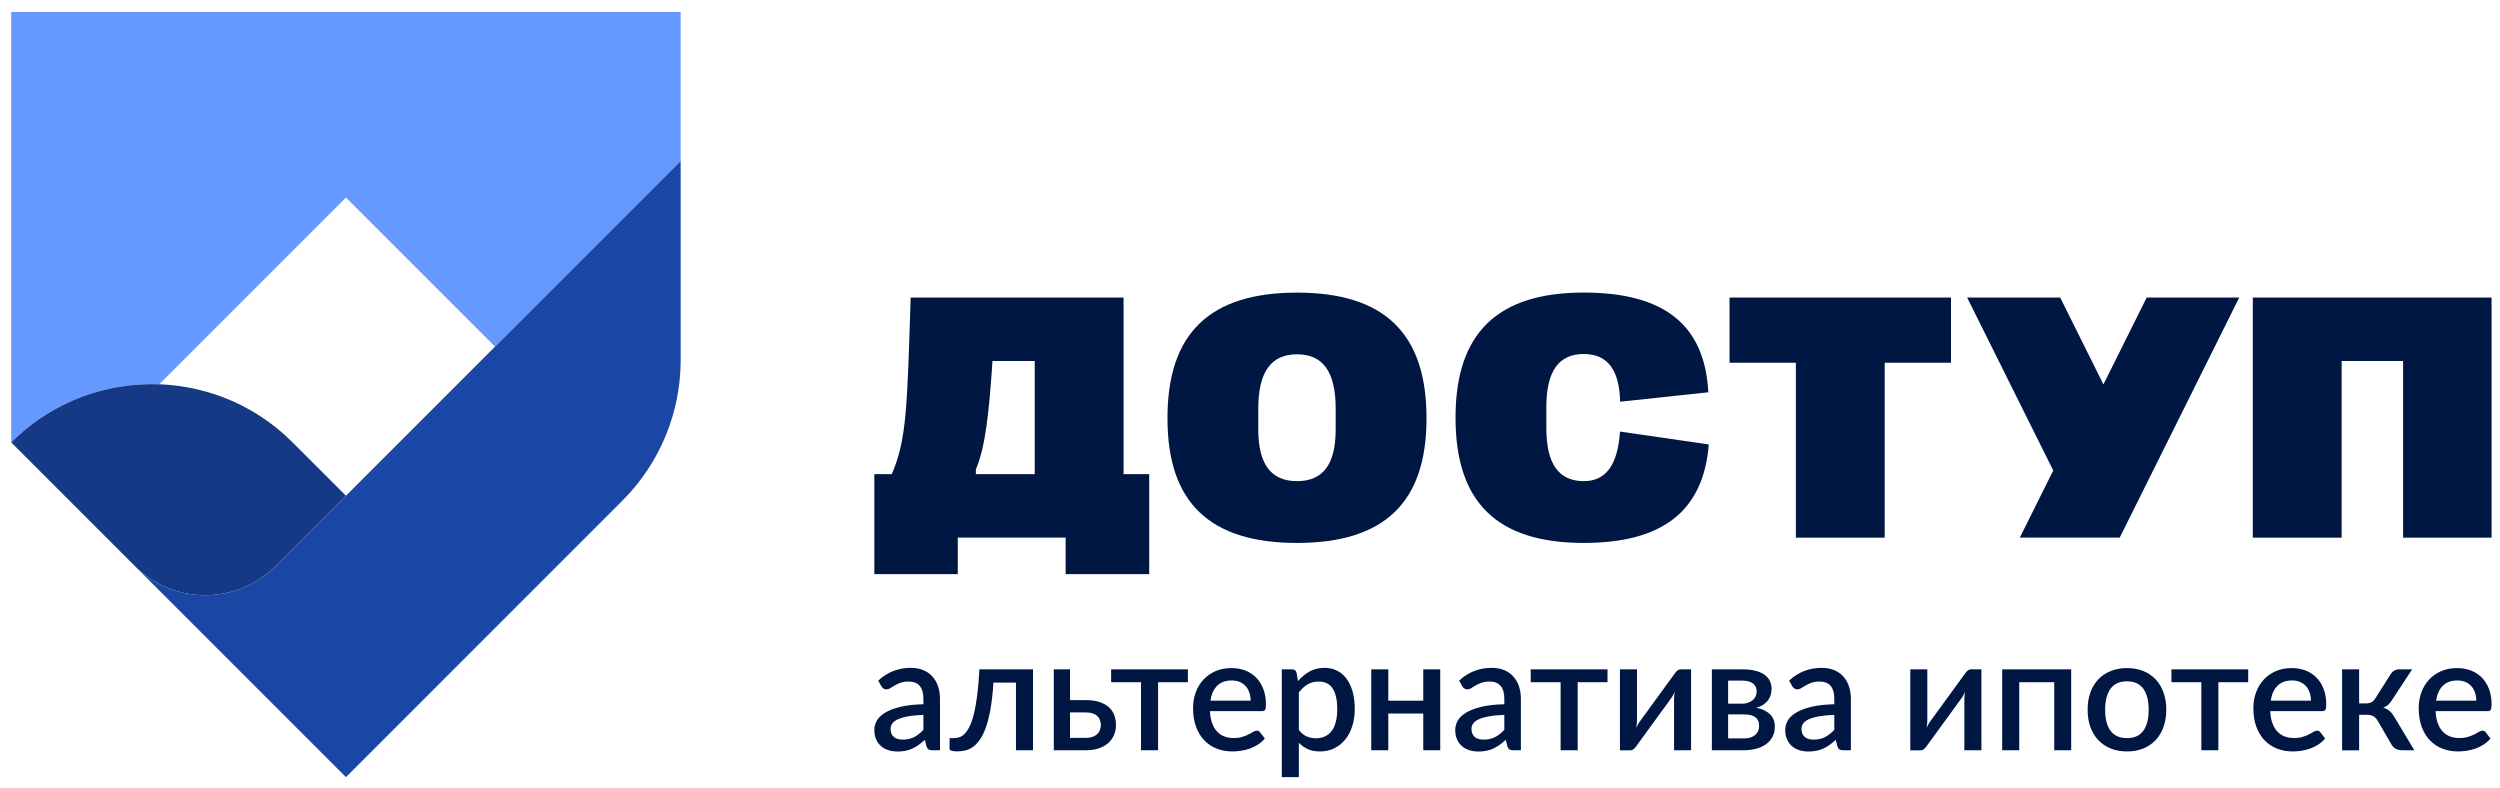
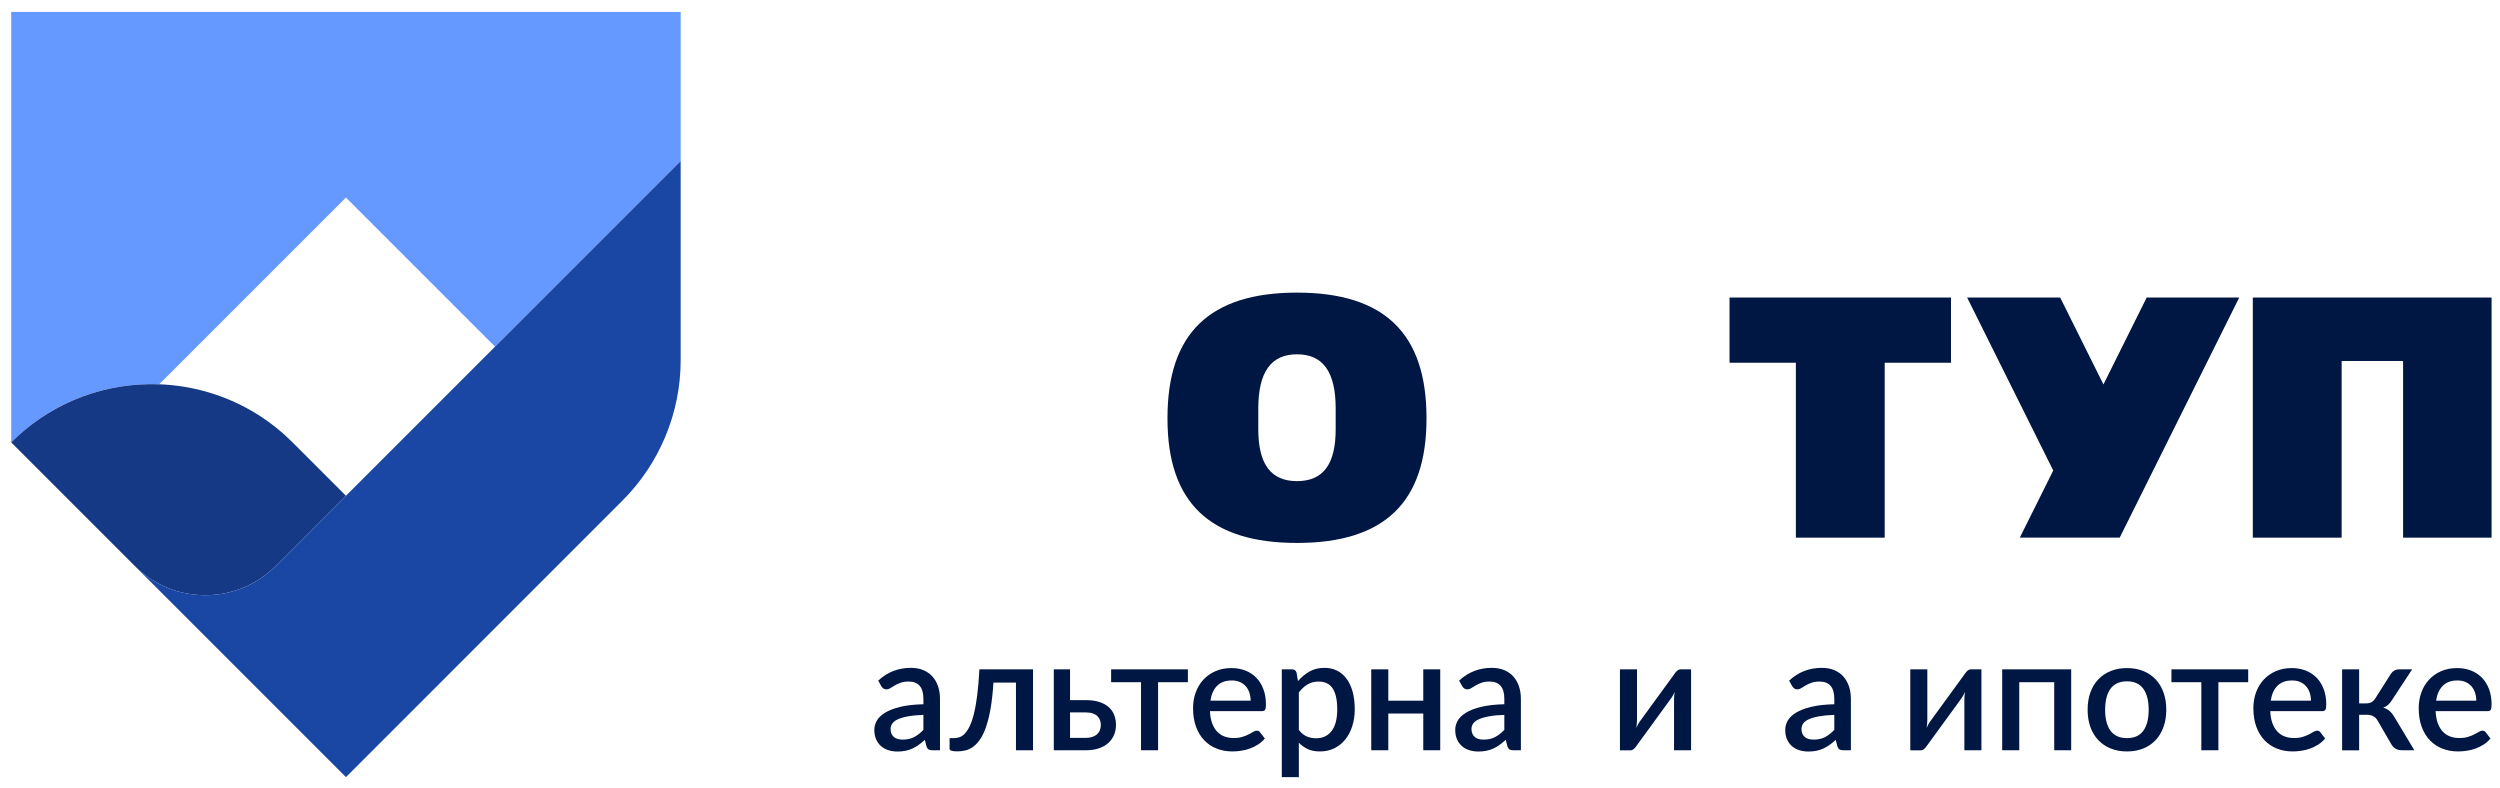
<svg xmlns="http://www.w3.org/2000/svg" width="130" height="41" viewBox="0 0 130 41" fill="none">
-   <path fill-rule="evenodd" clip-rule="evenodd" d="M49.804 29.854H45.465V24.656H46.372C47.148 22.873 47.175 21.151 47.354 15.472H58.426V24.656H59.759V29.854H55.413V27.956H49.804V29.854ZM50.745 24.407V24.656H53.806V18.771H51.61C51.433 21.385 51.253 23.221 50.745 24.407Z" fill="#001643" />
  <path fill-rule="evenodd" clip-rule="evenodd" d="M67.444 28.233C62.9 28.233 60.709 26.124 60.709 21.768V21.732C60.709 17.337 62.9 15.216 67.444 15.216C71.987 15.216 74.178 17.337 74.178 21.732V21.768C74.178 26.124 71.987 28.233 67.444 28.233ZM67.444 25.019C68.801 25.019 69.455 24.145 69.455 22.328V21.242C69.455 19.343 68.801 18.424 67.444 18.424C66.095 18.424 65.431 19.343 65.431 21.242V22.328C65.431 24.145 66.095 25.019 67.444 25.019Z" fill="#001643" />
-   <path fill-rule="evenodd" clip-rule="evenodd" d="M82.352 28.233C86.464 28.233 88.582 26.568 88.856 23.111L84.239 22.441C84.123 24.182 83.506 25.019 82.362 25.019C81.047 25.019 80.41 24.118 80.41 22.261V21.166C80.41 19.31 81.047 18.409 82.352 18.409C83.588 18.409 84.206 19.218 84.248 20.889L88.832 20.399C88.652 16.906 86.552 15.213 82.352 15.213C77.869 15.213 75.688 17.323 75.688 21.702V21.735C75.688 26.124 77.854 28.233 82.352 28.233Z" fill="#001643" />
  <path fill-rule="evenodd" clip-rule="evenodd" d="M98.004 27.958V18.862H101.452V15.472H89.936V18.862H93.385V27.958H98.004Z" fill="#001643" />
  <path fill-rule="evenodd" clip-rule="evenodd" d="M121.766 27.958V18.771H124.961V27.958H129.562V15.472H117.146V27.958H121.766Z" fill="#001643" />
  <path d="M48.017 37.173C47.702 37.184 47.435 37.21 47.217 37.25C47.001 37.289 46.824 37.341 46.689 37.403C46.555 37.464 46.459 37.538 46.399 37.623C46.34 37.708 46.31 37.802 46.31 37.903C46.31 38.002 46.326 38.087 46.357 38.157C46.389 38.227 46.433 38.285 46.489 38.33C46.546 38.376 46.612 38.409 46.688 38.429C46.763 38.45 46.846 38.46 46.937 38.46C47.168 38.46 47.367 38.417 47.533 38.33C47.699 38.243 47.861 38.118 48.017 37.953V37.173ZM45.667 35.392C46.142 34.95 46.709 34.728 47.366 34.728C47.608 34.728 47.823 34.767 48.011 34.846C48.199 34.924 48.358 35.035 48.485 35.177C48.613 35.32 48.711 35.49 48.778 35.687C48.846 35.883 48.879 36.101 48.879 36.341V39.013H48.483C48.398 39.013 48.334 39 48.29 38.973C48.246 38.948 48.208 38.895 48.178 38.815L48.092 38.472C47.985 38.569 47.879 38.655 47.774 38.731C47.669 38.806 47.562 38.87 47.451 38.922C47.339 38.974 47.219 39.014 47.092 39.039C46.964 39.066 46.823 39.079 46.669 39.079C46.498 39.079 46.34 39.055 46.193 39.009C46.046 38.962 45.918 38.891 45.811 38.796C45.704 38.701 45.619 38.584 45.557 38.443C45.496 38.304 45.465 38.139 45.465 37.949C45.465 37.787 45.508 37.629 45.595 37.474C45.681 37.321 45.824 37.183 46.024 37.06C46.223 36.938 46.486 36.837 46.812 36.757C47.137 36.677 47.539 36.632 48.017 36.621V36.341C48.017 36.038 47.953 35.813 47.824 35.664C47.695 35.515 47.504 35.441 47.255 35.441C47.084 35.441 46.941 35.463 46.826 35.505C46.71 35.548 46.61 35.594 46.525 35.644C46.439 35.693 46.363 35.739 46.298 35.782C46.232 35.825 46.161 35.846 46.087 35.846C46.027 35.846 45.975 35.83 45.933 35.798C45.89 35.766 45.855 35.728 45.827 35.681L45.667 35.392Z" fill="#001643" />
  <path d="M53.717 39.013H52.83V35.495H51.659C51.626 36.02 51.575 36.473 51.509 36.854C51.441 37.235 51.36 37.557 51.267 37.821C51.174 38.085 51.069 38.299 50.953 38.462C50.838 38.626 50.716 38.753 50.586 38.844C50.458 38.934 50.324 38.995 50.189 39.025C50.052 39.055 49.916 39.071 49.778 39.071C49.511 39.071 49.378 39.027 49.378 38.939V38.382H49.609C49.7 38.382 49.793 38.367 49.887 38.337C49.982 38.306 50.074 38.246 50.161 38.157C50.249 38.068 50.334 37.942 50.415 37.78C50.496 37.618 50.571 37.404 50.638 37.139C50.706 36.873 50.764 36.55 50.813 36.17C50.863 35.788 50.901 35.334 50.929 34.806H53.717V39.013Z" fill="#001643" />
  <path d="M56.468 38.37C56.596 38.37 56.71 38.352 56.808 38.318C56.905 38.284 56.986 38.237 57.05 38.177C57.115 38.119 57.164 38.048 57.195 37.965C57.227 37.883 57.243 37.792 57.243 37.693C57.243 37.605 57.228 37.522 57.199 37.444C57.17 37.365 57.125 37.296 57.064 37.237C57.001 37.178 56.921 37.132 56.822 37.097C56.723 37.063 56.602 37.046 56.459 37.046H55.642V38.37H56.468ZM56.455 36.406C56.746 36.406 56.992 36.442 57.193 36.512C57.394 36.582 57.556 36.676 57.68 36.794C57.804 36.912 57.893 37.05 57.948 37.204C58.002 37.36 58.031 37.521 58.031 37.689C58.031 37.884 57.996 38.062 57.927 38.223C57.859 38.384 57.757 38.523 57.624 38.642C57.49 38.76 57.327 38.851 57.133 38.916C56.939 38.981 56.718 39.013 56.468 39.013H54.797V34.806H55.642V36.406H56.455Z" fill="#001643" />
  <path d="M61.77 35.475H60.22V39.013H59.333V35.475H57.779V34.806H61.77V35.475Z" fill="#001643" />
  <path d="M65.033 36.436C65.033 36.287 65.012 36.148 64.969 36.021C64.926 35.893 64.864 35.781 64.781 35.687C64.699 35.592 64.596 35.518 64.474 35.464C64.351 35.41 64.211 35.384 64.051 35.384C63.73 35.384 63.476 35.476 63.292 35.66C63.108 35.844 62.992 36.103 62.942 36.436H65.033ZM62.917 36.98C62.928 37.219 62.965 37.426 63.028 37.6C63.092 37.775 63.176 37.92 63.282 38.035C63.388 38.151 63.515 38.236 63.661 38.293C63.809 38.349 63.973 38.378 64.154 38.378C64.328 38.378 64.478 38.358 64.604 38.318C64.73 38.278 64.841 38.234 64.934 38.186C65.027 38.138 65.107 38.093 65.173 38.054C65.239 38.014 65.3 37.994 65.354 37.994C65.426 37.994 65.481 38.022 65.519 38.076L65.771 38.403C65.666 38.526 65.548 38.631 65.416 38.716C65.284 38.8 65.144 38.87 64.995 38.924C64.847 38.977 64.695 39.016 64.538 39.039C64.381 39.063 64.228 39.075 64.08 39.075C63.789 39.075 63.519 39.026 63.27 38.928C63.021 38.831 62.806 38.687 62.623 38.497C62.439 38.308 62.297 38.072 62.194 37.792C62.09 37.512 62.039 37.188 62.039 36.823C62.039 36.532 62.084 36.26 62.177 36.007C62.269 35.753 62.401 35.533 62.573 35.346C62.745 35.159 62.953 35.012 63.2 34.903C63.446 34.794 63.724 34.74 64.035 34.74C64.293 34.74 64.532 34.782 64.753 34.866C64.972 34.95 65.162 35.073 65.321 35.235C65.481 35.397 65.605 35.596 65.694 35.831C65.784 36.066 65.829 36.334 65.829 36.633C65.829 36.77 65.814 36.863 65.783 36.91C65.753 36.956 65.698 36.98 65.618 36.98H62.917Z" fill="#001643" />
  <path d="M67.54 37.957C67.664 38.117 67.799 38.228 67.946 38.293C68.093 38.358 68.256 38.39 68.435 38.39C68.781 38.39 69.051 38.263 69.245 38.011C69.439 37.758 69.536 37.381 69.536 36.881C69.536 36.623 69.514 36.401 69.47 36.219C69.426 36.036 69.362 35.887 69.28 35.771C69.198 35.656 69.097 35.572 68.979 35.52C68.861 35.468 68.728 35.441 68.579 35.441C68.353 35.441 68.159 35.49 67.995 35.588C67.832 35.685 67.68 35.825 67.54 36.007V37.957ZM67.495 35.417C67.671 35.211 67.871 35.044 68.094 34.918C68.319 34.791 68.579 34.728 68.876 34.728C69.112 34.728 69.327 34.775 69.52 34.87C69.712 34.965 69.877 35.103 70.014 35.285C70.152 35.467 70.258 35.691 70.334 35.959C70.41 36.227 70.447 36.534 70.447 36.881C70.447 37.191 70.405 37.481 70.321 37.749C70.238 38.017 70.117 38.249 69.961 38.445C69.804 38.643 69.614 38.796 69.392 38.908C69.169 39.019 68.917 39.075 68.637 39.075C68.389 39.075 68.18 39.035 68.007 38.955C67.836 38.875 67.68 38.766 67.54 38.625V40.411H66.653V34.806H67.189C67.311 34.806 67.387 34.863 67.42 34.975L67.495 35.417Z" fill="#001643" />
  <path d="M74.892 34.806V39.013H74.01V37.103H72.192V39.013H71.305V34.806H72.192V36.436H74.01V34.806H74.892Z" fill="#001643" />
  <path d="M78.225 37.173C77.909 37.184 77.642 37.21 77.424 37.25C77.207 37.289 77.032 37.341 76.897 37.403C76.762 37.464 76.665 37.538 76.606 37.623C76.547 37.708 76.517 37.802 76.517 37.903C76.517 38.002 76.533 38.087 76.565 38.157C76.597 38.227 76.64 38.285 76.697 38.33C76.754 38.376 76.819 38.409 76.895 38.429C76.971 38.45 77.053 38.46 77.144 38.46C77.375 38.46 77.574 38.417 77.74 38.33C77.907 38.243 78.068 38.118 78.225 37.953V37.173ZM75.874 35.392C76.35 34.95 76.916 34.728 77.573 34.728C77.815 34.728 78.03 34.767 78.219 34.846C78.406 34.924 78.565 35.035 78.692 35.177C78.821 35.32 78.918 35.49 78.985 35.687C79.053 35.883 79.086 36.101 79.086 36.341V39.013H78.69C78.605 39.013 78.541 39 78.497 38.973C78.453 38.948 78.415 38.895 78.386 38.815L78.299 38.472C78.192 38.569 78.086 38.655 77.981 38.731C77.876 38.806 77.769 38.87 77.658 38.922C77.546 38.974 77.427 39.014 77.299 39.039C77.171 39.066 77.03 39.079 76.876 39.079C76.706 39.079 76.547 39.055 76.4 39.009C76.253 38.962 76.125 38.891 76.018 38.796C75.911 38.701 75.826 38.584 75.764 38.443C75.703 38.304 75.672 38.139 75.672 37.949C75.672 37.787 75.715 37.629 75.802 37.474C75.889 37.321 76.031 37.183 76.231 37.06C76.43 36.938 76.693 36.837 77.019 36.757C77.344 36.677 77.746 36.632 78.225 36.621V36.341C78.225 36.038 78.16 35.813 78.031 35.664C77.902 35.515 77.712 35.441 77.462 35.441C77.291 35.441 77.148 35.463 77.033 35.505C76.917 35.548 76.817 35.594 76.732 35.644C76.646 35.693 76.571 35.739 76.505 35.782C76.439 35.825 76.369 35.846 76.294 35.846C76.234 35.846 76.183 35.83 76.14 35.798C76.097 35.766 76.062 35.728 76.035 35.681L75.874 35.392Z" fill="#001643" />
-   <path d="M83.59 35.475H82.039V39.013H81.152V35.475H79.598V34.806H83.59V35.475Z" fill="#001643" />
  <path d="M87.936 34.806V39.013H87.05V36.377C87.05 36.32 87.053 36.257 87.058 36.188C87.063 36.119 87.072 36.049 87.082 35.978C87.055 36.038 87.028 36.094 87.003 36.144C86.976 36.195 86.948 36.242 86.918 36.283L85.091 38.794C85.059 38.846 85.014 38.897 84.959 38.945C84.904 38.993 84.842 39.017 84.773 39.017H84.237V34.806H85.124V37.441C85.124 37.5 85.121 37.564 85.113 37.635C85.107 37.707 85.098 37.779 85.087 37.85C85.142 37.723 85.198 37.619 85.256 37.536L87.082 35.029C87.116 34.974 87.16 34.924 87.215 34.876C87.27 34.83 87.332 34.806 87.4 34.806H87.936Z" fill="#001643" />
-   <path d="M90.687 38.398C90.929 38.398 91.12 38.34 91.262 38.223C91.403 38.107 91.474 37.949 91.474 37.751C91.474 37.666 91.462 37.586 91.438 37.512C91.412 37.437 91.37 37.373 91.309 37.32C91.249 37.267 91.169 37.224 91.069 37.194C90.968 37.164 90.842 37.149 90.691 37.149H89.862V38.398H90.687ZM89.862 35.392V36.592H90.592C90.701 36.592 90.804 36.576 90.895 36.545C90.987 36.513 91.067 36.469 91.134 36.412C91.201 36.357 91.254 36.289 91.291 36.211C91.329 36.132 91.347 36.045 91.347 35.949C91.347 35.88 91.335 35.812 91.309 35.745C91.285 35.677 91.243 35.617 91.184 35.565C91.124 35.513 91.047 35.471 90.951 35.439C90.855 35.408 90.735 35.392 90.592 35.392H89.862ZM90.621 34.806C90.882 34.806 91.107 34.832 91.297 34.883C91.487 34.934 91.643 35.004 91.765 35.096C91.888 35.186 91.978 35.293 92.036 35.417C92.093 35.541 92.122 35.674 92.122 35.817C92.122 35.908 92.109 36.003 92.085 36.101C92.06 36.2 92.017 36.294 91.957 36.384C91.897 36.473 91.815 36.555 91.712 36.629C91.609 36.704 91.477 36.761 91.318 36.803C91.618 36.857 91.854 36.967 92.029 37.131C92.204 37.294 92.291 37.512 92.291 37.784C92.291 37.992 92.249 38.174 92.163 38.328C92.078 38.482 91.962 38.61 91.815 38.711C91.667 38.814 91.497 38.889 91.303 38.939C91.11 38.988 90.906 39.013 90.691 39.013H89.017V34.806H90.621Z" fill="#001643" />
  <path d="M95.384 37.173C95.068 37.184 94.802 37.21 94.584 37.25C94.367 37.289 94.191 37.341 94.056 37.403C93.922 37.464 93.825 37.538 93.766 37.623C93.706 37.708 93.677 37.802 93.677 37.903C93.677 38.002 93.693 38.087 93.725 38.157C93.756 38.227 93.8 38.285 93.856 38.33C93.913 38.376 93.979 38.409 94.054 38.429C94.13 38.45 94.213 38.46 94.304 38.46C94.535 38.46 94.734 38.417 94.9 38.33C95.066 38.243 95.228 38.118 95.384 37.953V37.173ZM93.034 35.392C93.509 34.95 94.076 34.728 94.733 34.728C94.975 34.728 95.19 34.767 95.378 34.846C95.567 34.924 95.725 35.035 95.853 35.177C95.98 35.32 96.078 35.49 96.145 35.687C96.212 35.883 96.246 36.101 96.246 36.341V39.013H95.85C95.765 39.013 95.7 39 95.657 38.973C95.613 38.948 95.576 38.895 95.545 38.815L95.458 38.472C95.352 38.569 95.246 38.655 95.141 38.731C95.037 38.806 94.928 38.87 94.817 38.922C94.706 38.974 94.586 39.014 94.458 39.039C94.331 39.066 94.19 39.079 94.036 39.079C93.865 39.079 93.706 39.055 93.56 39.009C93.412 38.962 93.286 38.891 93.178 38.796C93.07 38.701 92.986 38.584 92.925 38.443C92.863 38.304 92.832 38.139 92.832 37.949C92.832 37.787 92.875 37.629 92.962 37.474C93.048 37.321 93.192 37.183 93.391 37.06C93.59 36.938 93.852 36.837 94.178 36.757C94.504 36.677 94.906 36.632 95.384 36.621V36.341C95.384 36.038 95.32 35.813 95.191 35.664C95.062 35.515 94.872 35.441 94.622 35.441C94.451 35.441 94.308 35.463 94.193 35.505C94.077 35.548 93.977 35.594 93.892 35.644C93.806 35.693 93.731 35.739 93.665 35.782C93.599 35.825 93.528 35.846 93.454 35.846C93.394 35.846 93.342 35.83 93.3 35.798C93.257 35.766 93.222 35.728 93.195 35.681L93.034 35.392Z" fill="#001643" />
  <path d="M103.034 34.806V39.013H102.147V36.377C102.147 36.32 102.15 36.257 102.156 36.188C102.161 36.119 102.169 36.049 102.18 35.978C102.153 36.038 102.126 36.094 102.1 36.144C102.074 36.195 102.046 36.242 102.016 36.283L100.188 38.794C100.155 38.846 100.112 38.897 100.056 38.945C100.002 38.993 99.94 39.017 99.871 39.017H99.335V34.806H100.221V37.441C100.221 37.5 100.218 37.564 100.211 37.635C100.204 37.707 100.196 37.779 100.185 37.85C100.239 37.723 100.296 37.619 100.354 37.536L102.18 35.029C102.213 34.974 102.257 34.924 102.312 34.876C102.368 34.83 102.429 34.806 102.498 34.806H103.034Z" fill="#001643" />
  <path d="M107.702 39.013H106.82V35.475H105.001V39.013H104.114V34.806H107.702V39.013Z" fill="#001643" />
  <path d="M110.605 34.74C110.916 34.74 111.197 34.791 111.448 34.893C111.7 34.995 111.915 35.139 112.092 35.326C112.27 35.513 112.406 35.74 112.502 36.007C112.598 36.273 112.647 36.572 112.647 36.905C112.647 37.238 112.598 37.538 112.502 37.804C112.406 38.071 112.27 38.299 112.092 38.487C111.915 38.675 111.7 38.821 111.448 38.922C111.197 39.024 110.916 39.075 110.605 39.075C110.292 39.075 110.009 39.024 109.758 38.922C109.506 38.821 109.291 38.675 109.112 38.487C108.934 38.299 108.796 38.071 108.7 37.804C108.604 37.538 108.556 37.238 108.556 36.905C108.556 36.572 108.604 36.273 108.7 36.007C108.796 35.74 108.934 35.513 109.112 35.326C109.291 35.139 109.506 34.995 109.758 34.893C110.009 34.791 110.292 34.74 110.605 34.74ZM110.605 38.382C110.984 38.382 111.267 38.254 111.452 38C111.638 37.746 111.731 37.382 111.731 36.91C111.731 36.437 111.638 36.072 111.452 35.815C111.267 35.558 110.984 35.429 110.605 35.429C110.22 35.429 109.934 35.558 109.747 35.815C109.561 36.072 109.467 36.437 109.467 36.91C109.467 37.382 109.561 37.746 109.747 38C109.934 38.254 110.22 38.382 110.605 38.382Z" fill="#001643" />
  <path d="M116.906 35.475H115.356V39.013H114.469V35.475H112.915V34.806H116.906V35.475Z" fill="#001643" />
  <path d="M120.169 36.436C120.169 36.287 120.147 36.148 120.105 36.021C120.062 35.893 120 35.781 119.917 35.687C119.834 35.592 119.732 35.518 119.61 35.464C119.488 35.41 119.347 35.384 119.187 35.384C118.865 35.384 118.613 35.476 118.428 35.66C118.244 35.844 118.128 36.103 118.078 36.436H120.169ZM118.053 36.98C118.064 37.219 118.102 37.426 118.164 37.6C118.228 37.775 118.312 37.92 118.418 38.035C118.524 38.151 118.65 38.236 118.798 38.293C118.944 38.349 119.109 38.378 119.29 38.378C119.463 38.378 119.614 38.358 119.74 38.318C119.867 38.278 119.976 38.234 120.07 38.186C120.163 38.138 120.243 38.093 120.309 38.054C120.375 38.014 120.435 37.994 120.491 37.994C120.562 37.994 120.617 38.022 120.656 38.076L120.907 38.403C120.802 38.526 120.684 38.631 120.552 38.716C120.42 38.8 120.28 38.87 120.132 38.924C119.983 38.977 119.83 39.016 119.673 39.039C119.517 39.063 119.365 39.075 119.216 39.075C118.925 39.075 118.655 39.026 118.406 38.928C118.157 38.831 117.941 38.687 117.758 38.497C117.576 38.308 117.433 38.072 117.329 37.792C117.227 37.512 117.175 37.188 117.175 36.823C117.175 36.532 117.221 36.26 117.313 36.007C117.405 35.753 117.537 35.533 117.709 35.346C117.881 35.159 118.09 35.012 118.335 34.903C118.582 34.794 118.86 34.74 119.171 34.74C119.429 34.74 119.668 34.782 119.888 34.866C120.108 34.95 120.298 35.073 120.457 35.235C120.617 35.397 120.742 35.596 120.831 35.831C120.92 36.066 120.965 36.334 120.965 36.633C120.965 36.77 120.95 36.863 120.92 36.91C120.889 36.956 120.834 36.98 120.755 36.98H118.053Z" fill="#001643" />
  <path d="M124.321 35.046C124.366 34.974 124.425 34.917 124.501 34.873C124.576 34.829 124.655 34.806 124.738 34.806H125.431L124.395 36.386C124.329 36.493 124.261 36.579 124.189 36.645C124.118 36.712 124.03 36.762 123.926 36.799C124.06 36.837 124.172 36.895 124.261 36.974C124.35 37.052 124.431 37.153 124.503 37.276L125.546 39.013H124.936C124.779 39.013 124.657 38.987 124.571 38.934C124.484 38.882 124.411 38.806 124.35 38.703L123.637 37.474C123.579 37.37 123.503 37.293 123.41 37.244C123.316 37.194 123.211 37.169 123.092 37.169H122.675V39.017H121.789V34.806H122.675V36.576H123.035C123.15 36.576 123.246 36.554 123.324 36.51C123.4 36.466 123.466 36.398 123.521 36.308L124.321 35.046Z" fill="#001643" />
  <path d="M128.766 36.436C128.766 36.287 128.745 36.148 128.703 36.021C128.66 35.893 128.598 35.781 128.515 35.687C128.433 35.592 128.33 35.518 128.208 35.464C128.086 35.41 127.945 35.384 127.785 35.384C127.464 35.384 127.211 35.476 127.027 35.66C126.843 35.844 126.725 36.103 126.676 36.436H128.766ZM126.651 36.98C126.663 37.219 126.699 37.426 126.763 37.6C126.826 37.775 126.91 37.92 127.017 38.035C127.122 38.151 127.248 38.236 127.396 38.293C127.543 38.349 127.707 38.378 127.888 38.378C128.061 38.378 128.211 38.358 128.338 38.318C128.464 38.278 128.574 38.234 128.667 38.186C128.761 38.138 128.841 38.093 128.907 38.054C128.973 38.014 129.033 37.994 129.088 37.994C129.16 37.994 129.215 38.022 129.254 38.076L129.505 38.403C129.401 38.526 129.282 38.631 129.15 38.716C129.018 38.8 128.878 38.87 128.73 38.924C128.581 38.977 128.429 39.016 128.272 39.039C128.115 39.063 127.963 39.075 127.814 39.075C127.523 39.075 127.252 39.026 127.004 38.928C126.755 38.831 126.539 38.687 126.356 38.497C126.173 38.308 126.03 38.072 125.927 37.792C125.824 37.512 125.773 37.188 125.773 36.823C125.773 36.532 125.819 36.26 125.911 36.007C126.003 35.753 126.136 35.533 126.307 35.346C126.479 35.159 126.688 35.012 126.934 34.903C127.179 34.794 127.458 34.74 127.769 34.74C128.027 34.74 128.266 34.782 128.486 34.866C128.706 34.95 128.896 35.073 129.056 35.235C129.215 35.397 129.339 35.596 129.429 35.831C129.518 36.066 129.562 36.334 129.562 36.633C129.562 36.77 129.547 36.863 129.517 36.91C129.488 36.956 129.432 36.98 129.352 36.98H126.651Z" fill="#001643" />
  <path d="M116.44 15.472L110.225 27.956H105.031L106.769 24.466L102.291 15.472H107.129L109.379 19.99L111.628 15.472H116.44Z" fill="#001643" />
  <path fill-rule="evenodd" clip-rule="evenodd" d="M0.583 23.005V0.62H35.395V8.373L25.742 18.026L17.989 10.273L8.279 19.983C5.614 19.886 2.918 20.812 0.835 22.761C0.75 22.841 0.666 22.922 0.583 23.005Z" fill="#6699FF" />
  <path fill-rule="evenodd" clip-rule="evenodd" d="M8.279 19.983C9.844 20.041 11.399 20.451 12.814 21.214C13.529 21.601 14.208 22.077 14.835 22.644C14.964 22.761 15.09 22.881 15.214 23.005L17.989 25.779L14.331 29.437C12.312 31.456 9.034 31.456 7.015 29.437L0.583 23.005C0.666 22.922 0.75 22.841 0.835 22.761C2.918 20.812 5.614 19.886 8.279 19.983Z" fill="#153984" />
  <path fill-rule="evenodd" clip-rule="evenodd" d="M35.395 8.373V18.725C35.395 21.466 34.306 24.093 32.368 26.031L17.989 40.411L7.015 29.437C9.034 31.455 12.312 31.455 14.331 29.437L35.395 8.373Z" fill="#1A47A3" />
</svg>